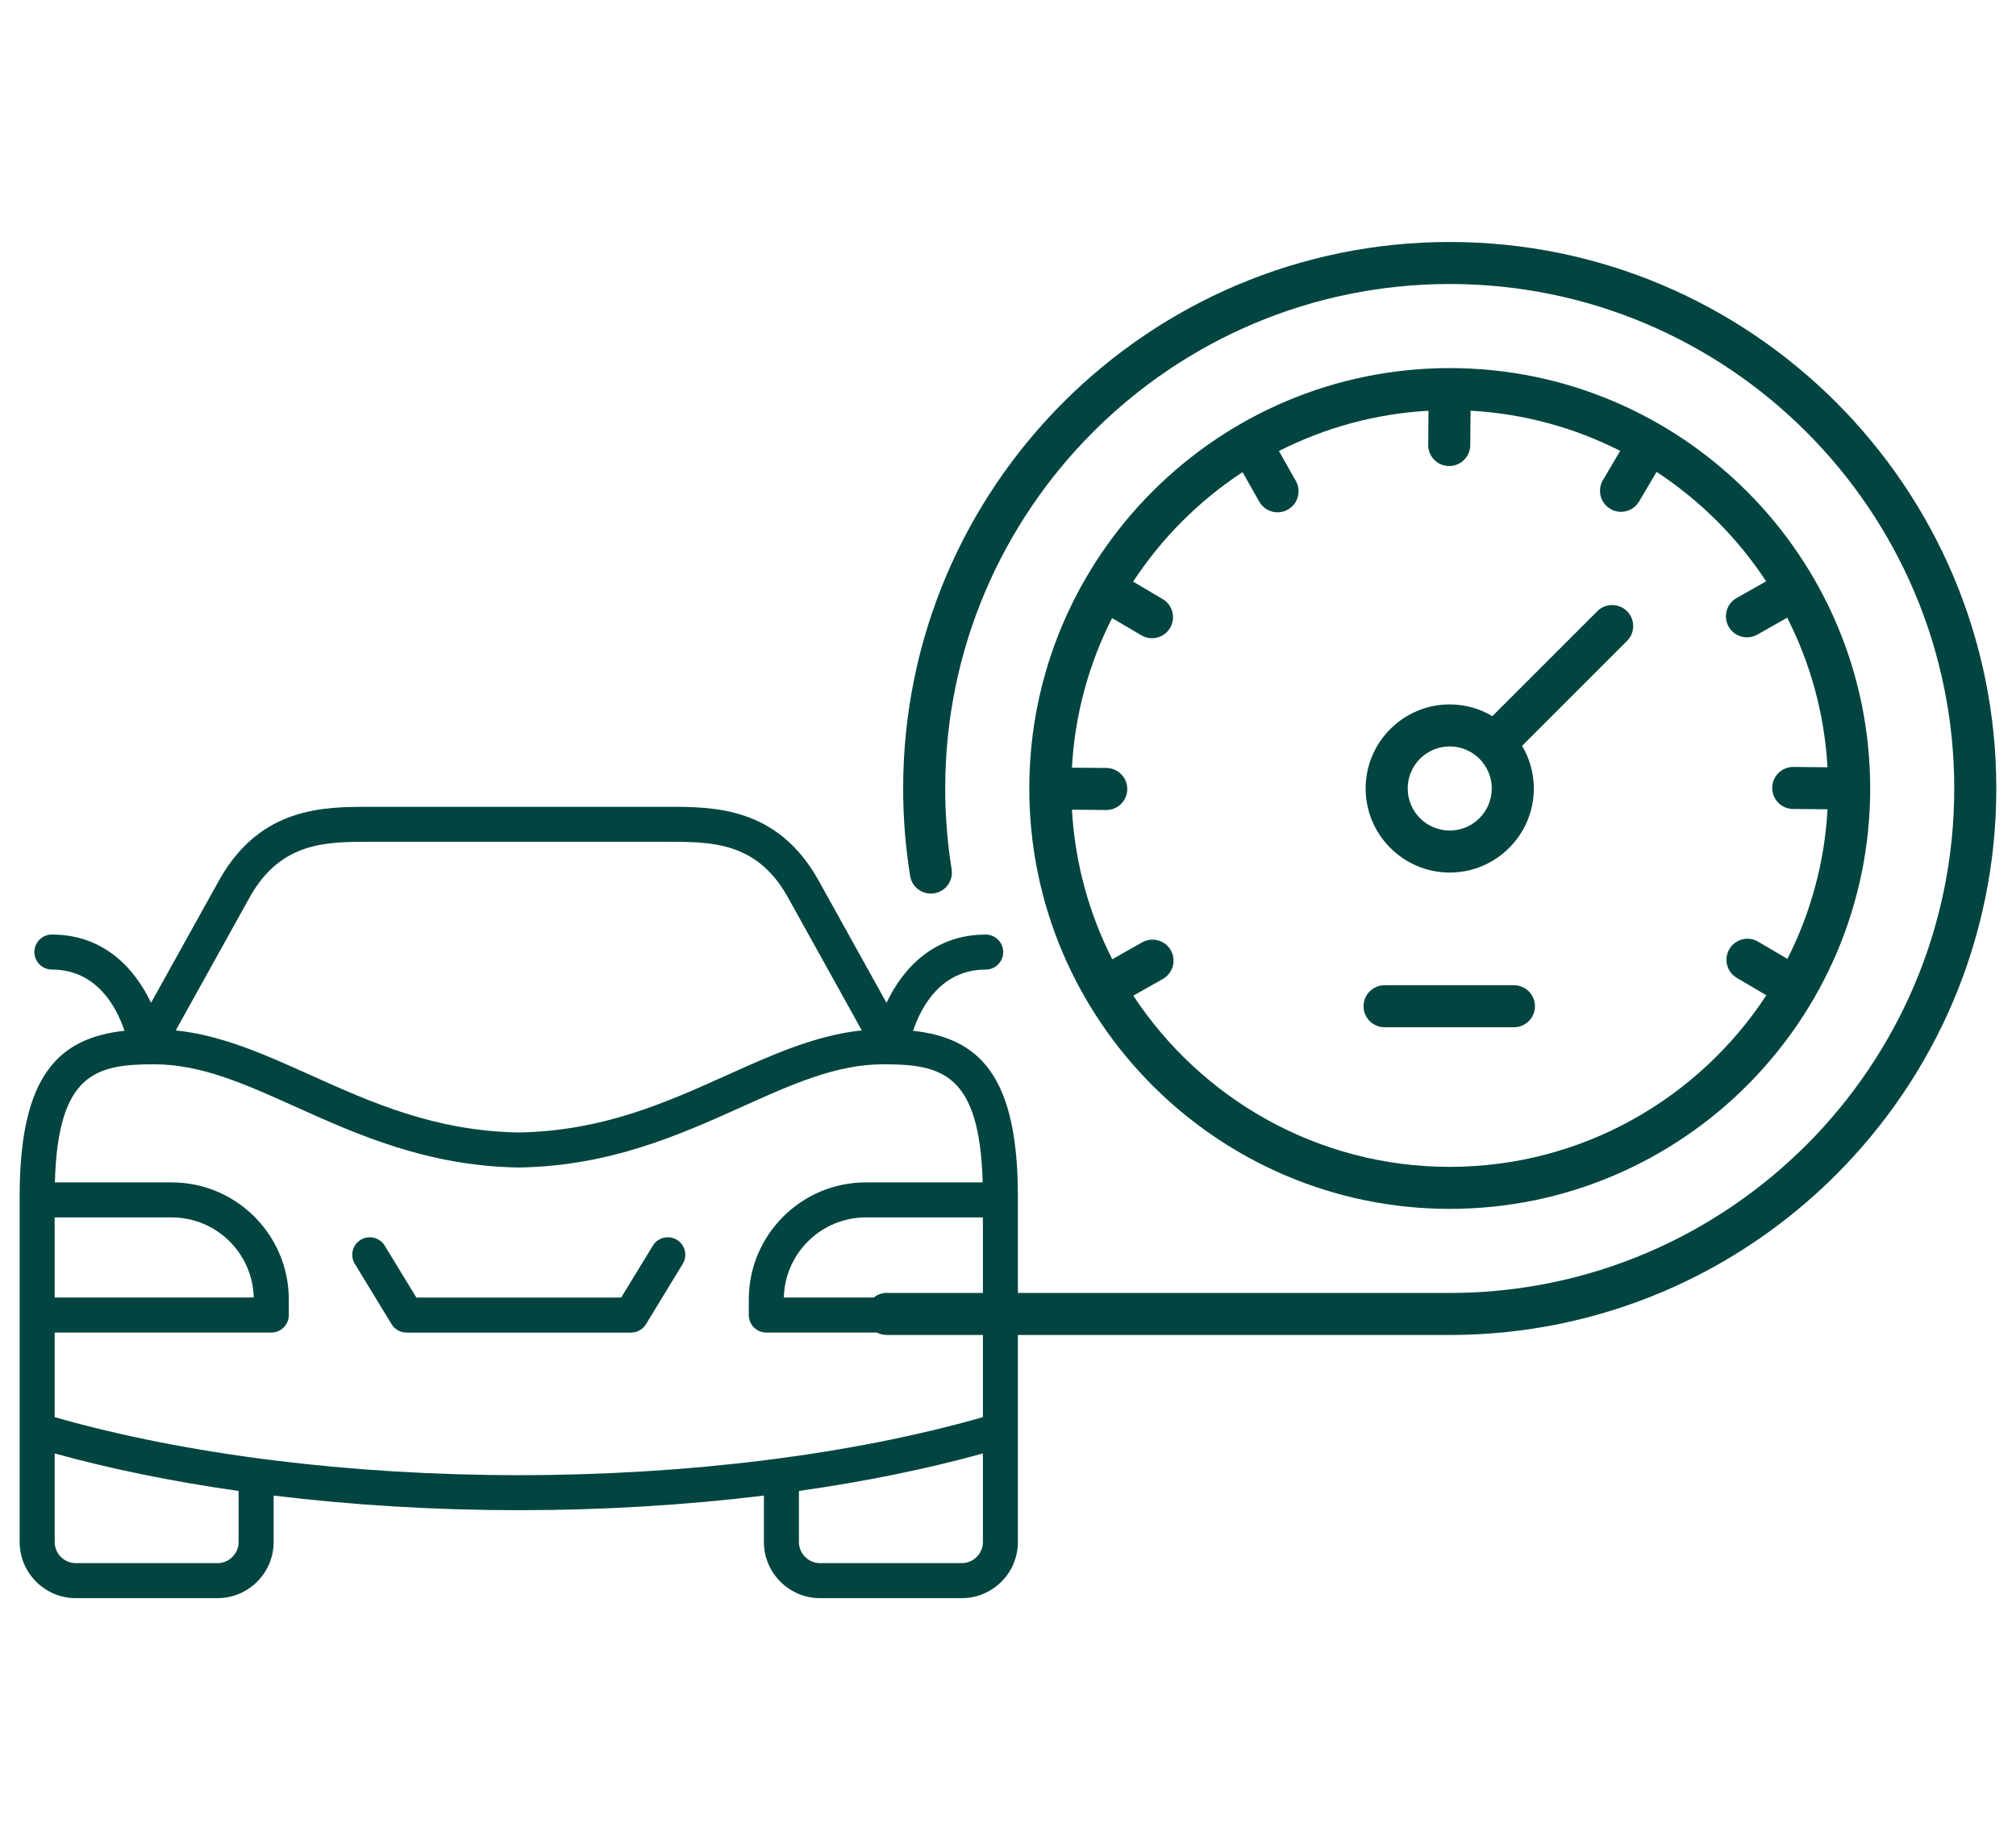
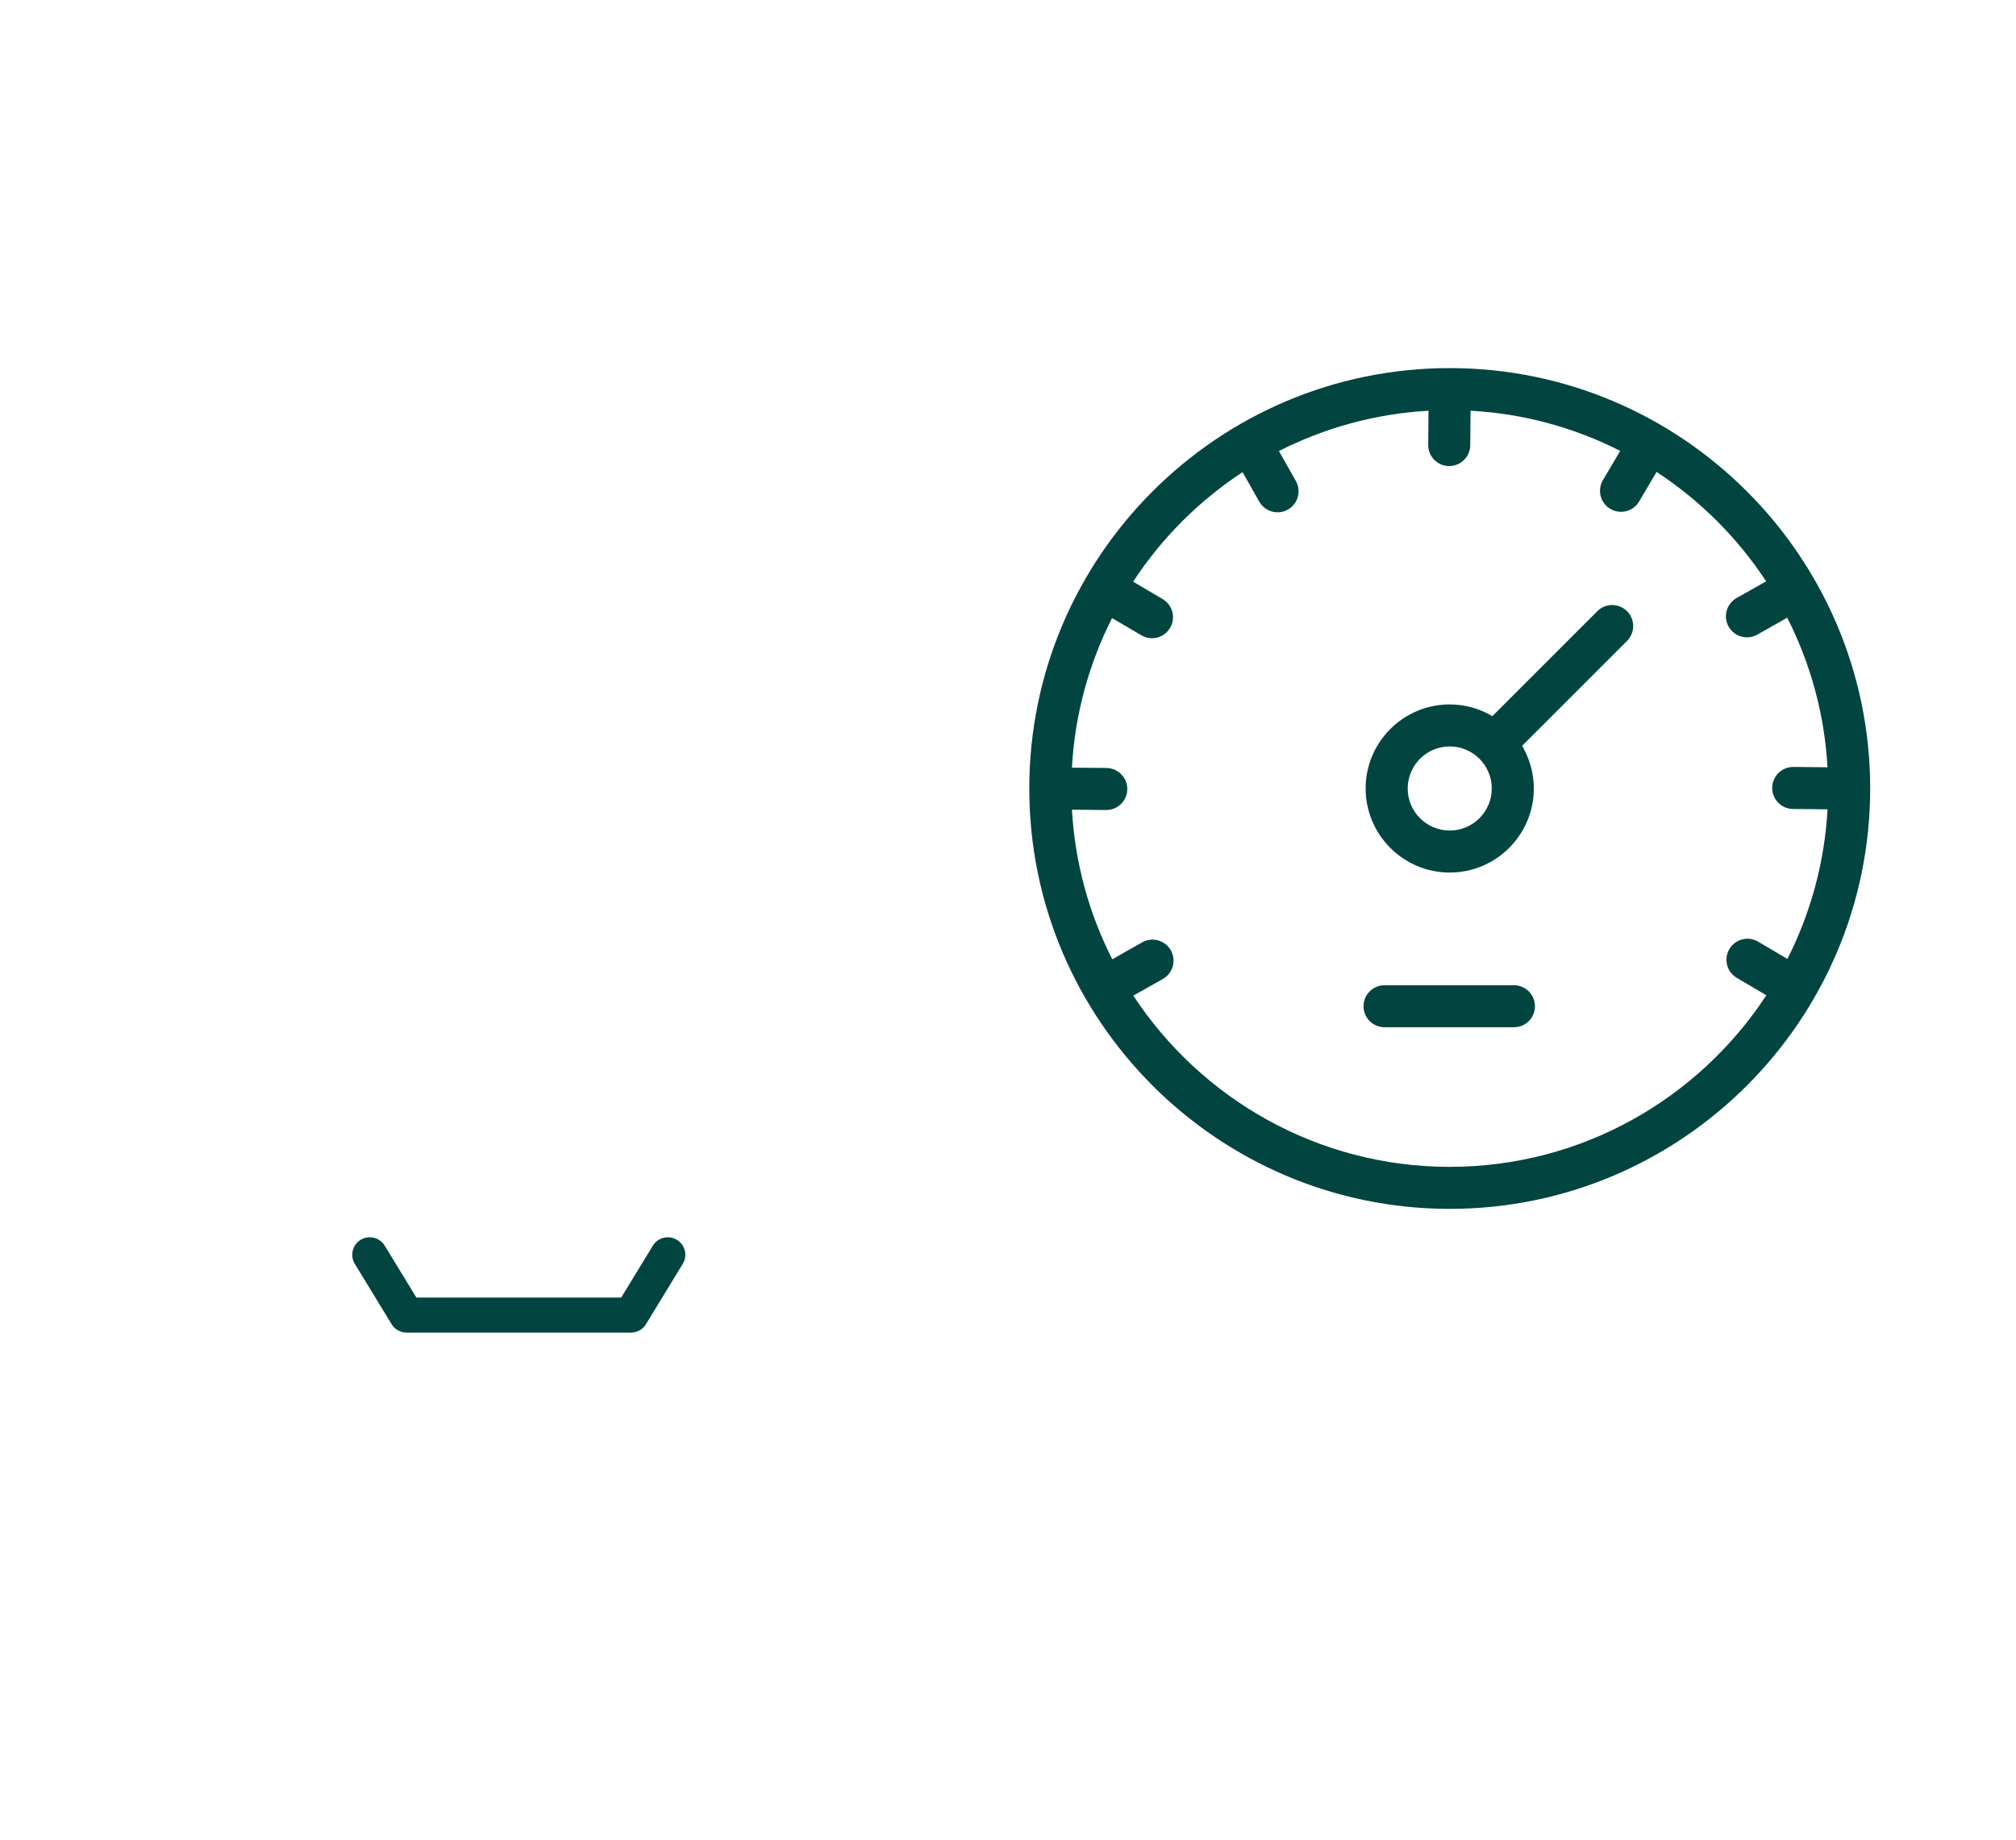
<svg xmlns="http://www.w3.org/2000/svg" id="Layer_1" x="0px" y="0px" viewBox="0 0 61.345 56" style="enable-background:new 0 0 61.345 56;" xml:space="preserve">
  <style type="text/css">	.st0{fill:#024540;}</style>
  <g>
    <path class="st0" d="M46.707,30.622c0-0.353-0.286-0.639-0.64-0.639h-3.936  c-0.353,0-0.64,0.286-0.64,0.639c0,0.354,0.287,0.64,0.64,0.64h3.936  C46.421,31.262,46.707,30.976,46.707,30.622z" />
-     <path class="st0" d="M44.114,7.364c-9.171,0-16.632,7.461-16.632,16.632  c0,0.891,0.072,1.786,0.212,2.66c0.056,0.349,0.384,0.586,0.733,0.53  c0.349-0.056,0.586-0.384,0.53-0.733c-0.129-0.807-0.195-1.634-0.195-2.457  c0-8.466,6.887-15.353,15.352-15.353c8.465,0,15.352,6.887,15.352,15.353  c0,8.465-6.887,15.352-15.352,15.352H30.974v-2.937  c0-3.705-1.198-4.821-3.19-5.042c0.243-0.719,0.843-1.862,2.21-1.862  c0.294,0,0.533-0.238,0.533-0.533c0-0.294-0.239-0.533-0.533-0.533  c-1.594,0-2.533,1.05-3.018,2.078l-2.099-3.78  c-1.25-2.186-3.161-2.186-4.557-2.186h-9.068c-1.395,0-3.306,0-4.56,2.192  L4.596,30.518c-0.485-1.028-1.424-2.078-3.017-2.078  c-0.295,0-0.533,0.239-0.533,0.533c0,0.295,0.238,0.533,0.533,0.533  c1.367,0,1.967,1.143,2.209,1.862c-1.991,0.222-3.19,1.337-3.19,5.042v10.516  c0,0.943,0.767,1.71,1.709,1.71h4.31c0.943,0,1.71-0.767,1.71-1.71v-1.412  c2.386,0.291,4.906,0.445,7.459,0.445c2.554,0,5.073-0.154,7.459-0.445v1.412  c0,0.943,0.767,1.71,1.71,1.71h4.31c0.943,0,1.709-0.767,1.709-1.71V40.627  h13.14c9.171,0,16.632-7.461,16.632-16.631C60.746,14.825,53.285,7.364,44.114,7.364z   M29.909,37.049v2.298h-2.942c-0.146,0-0.274,0.057-0.382,0.14h-2.734  c0.032-1.35,1.14-2.438,2.496-2.438H29.909z M7.62,27.267  c0.944-1.649,2.31-1.649,3.632-1.649h9.068c1.322,0,2.689,0,3.629,1.643  l2.275,4.097c-1.404,0.147-2.713,0.735-4.089,1.355  c-1.864,0.839-3.792,1.707-6.349,1.751c-2.557-0.044-4.484-0.912-6.348-1.751  c-1.376-0.62-2.686-1.208-4.09-1.355L7.62,27.267z M1.664,37.049h3.561  c1.357,0,2.464,1.088,2.496,2.438H1.664V37.049z M7.261,46.926  c0,0.355-0.289,0.644-0.644,0.644H2.307c-0.354,0-0.643-0.289-0.643-0.644v-2.694  c1.714,0.475,3.6,0.858,5.597,1.142V46.926z M29.909,46.926  c0,0.355-0.289,0.644-0.644,0.644h-4.31c-0.355,0-0.644-0.289-0.644-0.644v-1.552  c1.997-0.284,3.883-0.668,5.598-1.142V46.926z M29.909,43.127  c-3.985,1.14-8.982,1.766-14.123,1.766S5.648,44.267,1.664,43.127v-2.574h6.591  c0.294,0,0.533-0.239,0.533-0.533v-0.473c0-1.965-1.599-3.564-3.563-3.564H1.67  c0.09-3.334,1.266-3.594,3.023-3.594c1.428,0,2.763,0.6,4.307,1.296  c1.874,0.843,3.997,1.799,6.777,1.845c0.006,0,0.012,0,0.018,0  c2.781-0.046,4.904-1.002,6.777-1.845c1.545-0.696,2.879-1.296,4.308-1.296  c1.757,0,2.932,0.26,3.022,3.594h-3.555c-1.964,0-3.562,1.599-3.562,3.564v0.473  c0,0.294,0.238,0.533,0.533,0.533h3.366c0.086,0.043,0.18,0.073,0.283,0.073  h2.942V43.127z" />
    <path class="st0" d="M56.908,23.995c0-7.054-5.74-12.793-12.794-12.793  c-7.054,0-12.794,5.739-12.794,12.793c0,7.055,5.74,12.794,12.794,12.794  C51.168,36.789,56.908,31.05,56.908,23.995z M34.486,30.3l0.899-0.508  c0.307-0.174,0.416-0.564,0.242-0.872c-0.174-0.307-0.564-0.416-0.872-0.242  l-0.91,0.515c-0.702-1.382-1.135-2.921-1.226-4.552l1.037,0.01h0.006  c0.351,0,0.637-0.283,0.64-0.634c0.003-0.353-0.281-0.642-0.634-0.646  l-1.05-0.009c0.089-1.631,0.521-3.171,1.221-4.553l0.891,0.525  c0.102,0.06,0.214,0.089,0.324,0.089c0.219,0,0.432-0.113,0.551-0.315  c0.18-0.304,0.079-0.697-0.226-0.876l-0.899-0.531  c0.869-1.326,2.004-2.462,3.33-3.333l0.508,0.898  c0.117,0.208,0.334,0.325,0.557,0.325c0.107,0,0.215-0.026,0.314-0.083  c0.308-0.173,0.416-0.564,0.242-0.871l-0.514-0.911  c1.381-0.702,2.921-1.135,4.551-1.226l-0.009,1.038  c-0.004,0.353,0.28,0.642,0.633,0.645h0.006c0.351,0,0.637-0.282,0.64-0.634  l0.01-1.05c1.63,0.089,3.171,0.521,4.553,1.222l-0.526,0.89  c-0.179,0.304-0.078,0.697,0.226,0.876c0.103,0.06,0.214,0.089,0.325,0.089  c0.219,0,0.432-0.113,0.551-0.315l0.531-0.9  c1.326,0.87,2.463,2.005,3.334,3.33l-0.899,0.508  c-0.307,0.174-0.416,0.564-0.242,0.872c0.118,0.208,0.334,0.325,0.558,0.325  c0.106,0,0.214-0.027,0.314-0.083l0.91-0.515  c0.702,1.381,1.135,2.921,1.226,4.552l-1.037-0.01h-0.006  c-0.351,0-0.636,0.283-0.64,0.634c-0.003,0.353,0.281,0.642,0.634,0.645  l1.05,0.01c-0.089,1.631-0.521,3.171-1.221,4.553l-0.891-0.525  c-0.304-0.18-0.696-0.078-0.875,0.226c-0.18,0.304-0.079,0.696,0.226,0.876  l0.899,0.53c-2.058,3.141-5.607,5.221-9.634,5.221  C40.091,35.51,36.546,33.434,34.486,30.3z" />
    <path class="st0" d="M44.114,26.554c1.411,0,2.559-1.148,2.559-2.559  c0-0.473-0.132-0.916-0.357-1.297l3.193-3.193c0.25-0.25,0.25-0.655,0-0.905  c-0.249-0.25-0.655-0.25-0.904,0l-3.194,3.194c-0.381-0.226-0.823-0.357-1.297-0.357  c-1.411,0-2.559,1.147-2.559,2.558S42.703,26.554,44.114,26.554z M44.114,22.716  c0.705,0,1.279,0.574,1.279,1.279c0,0.706-0.574,1.28-1.279,1.28  c-0.705,0-1.279-0.574-1.279-1.28C42.835,23.29,43.409,22.716,44.114,22.716z" />
    <path class="st0" d="M20.598,37.731c-0.251-0.153-0.579-0.074-0.732,0.178l-0.964,1.579  h-6.232l-0.963-1.579c-0.153-0.252-0.481-0.331-0.732-0.178  c-0.252,0.153-0.331,0.481-0.178,0.732l1.119,1.835  c0.097,0.159,0.269,0.256,0.455,0.256h6.831c0.185,0,0.358-0.097,0.455-0.256  l1.118-1.835C20.929,38.212,20.849,37.884,20.598,37.731z" />
  </g>
</svg>